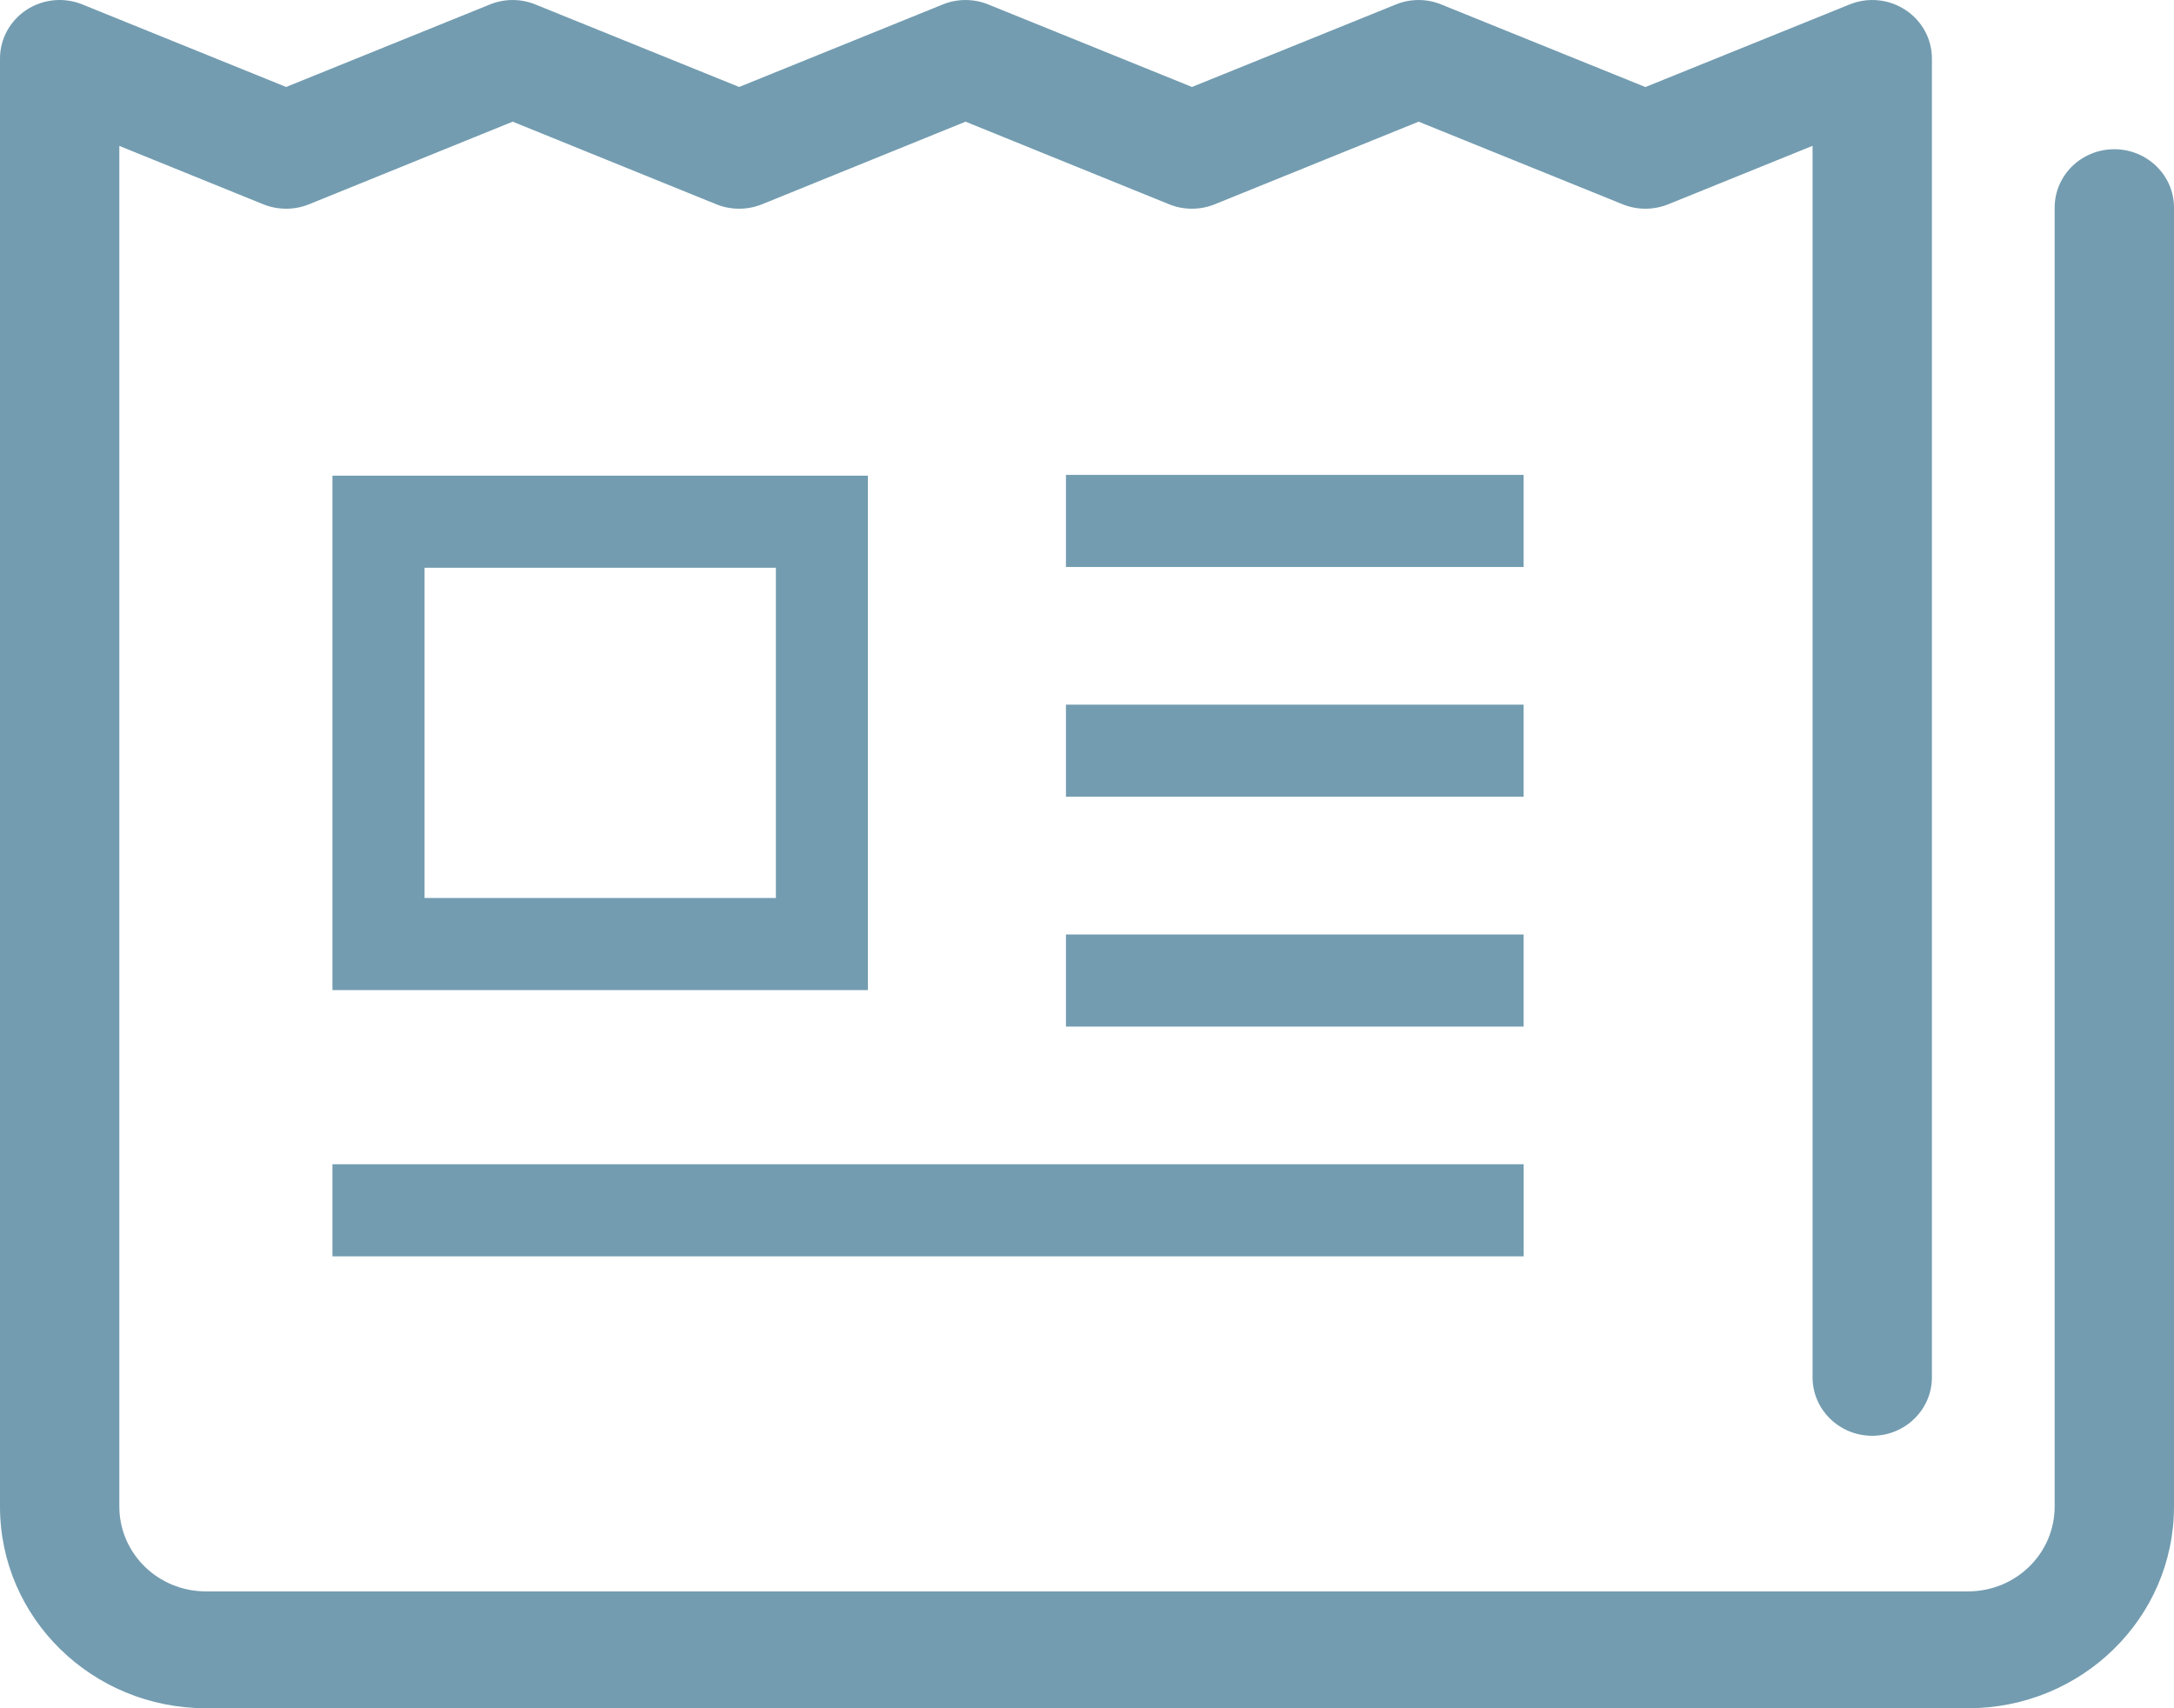
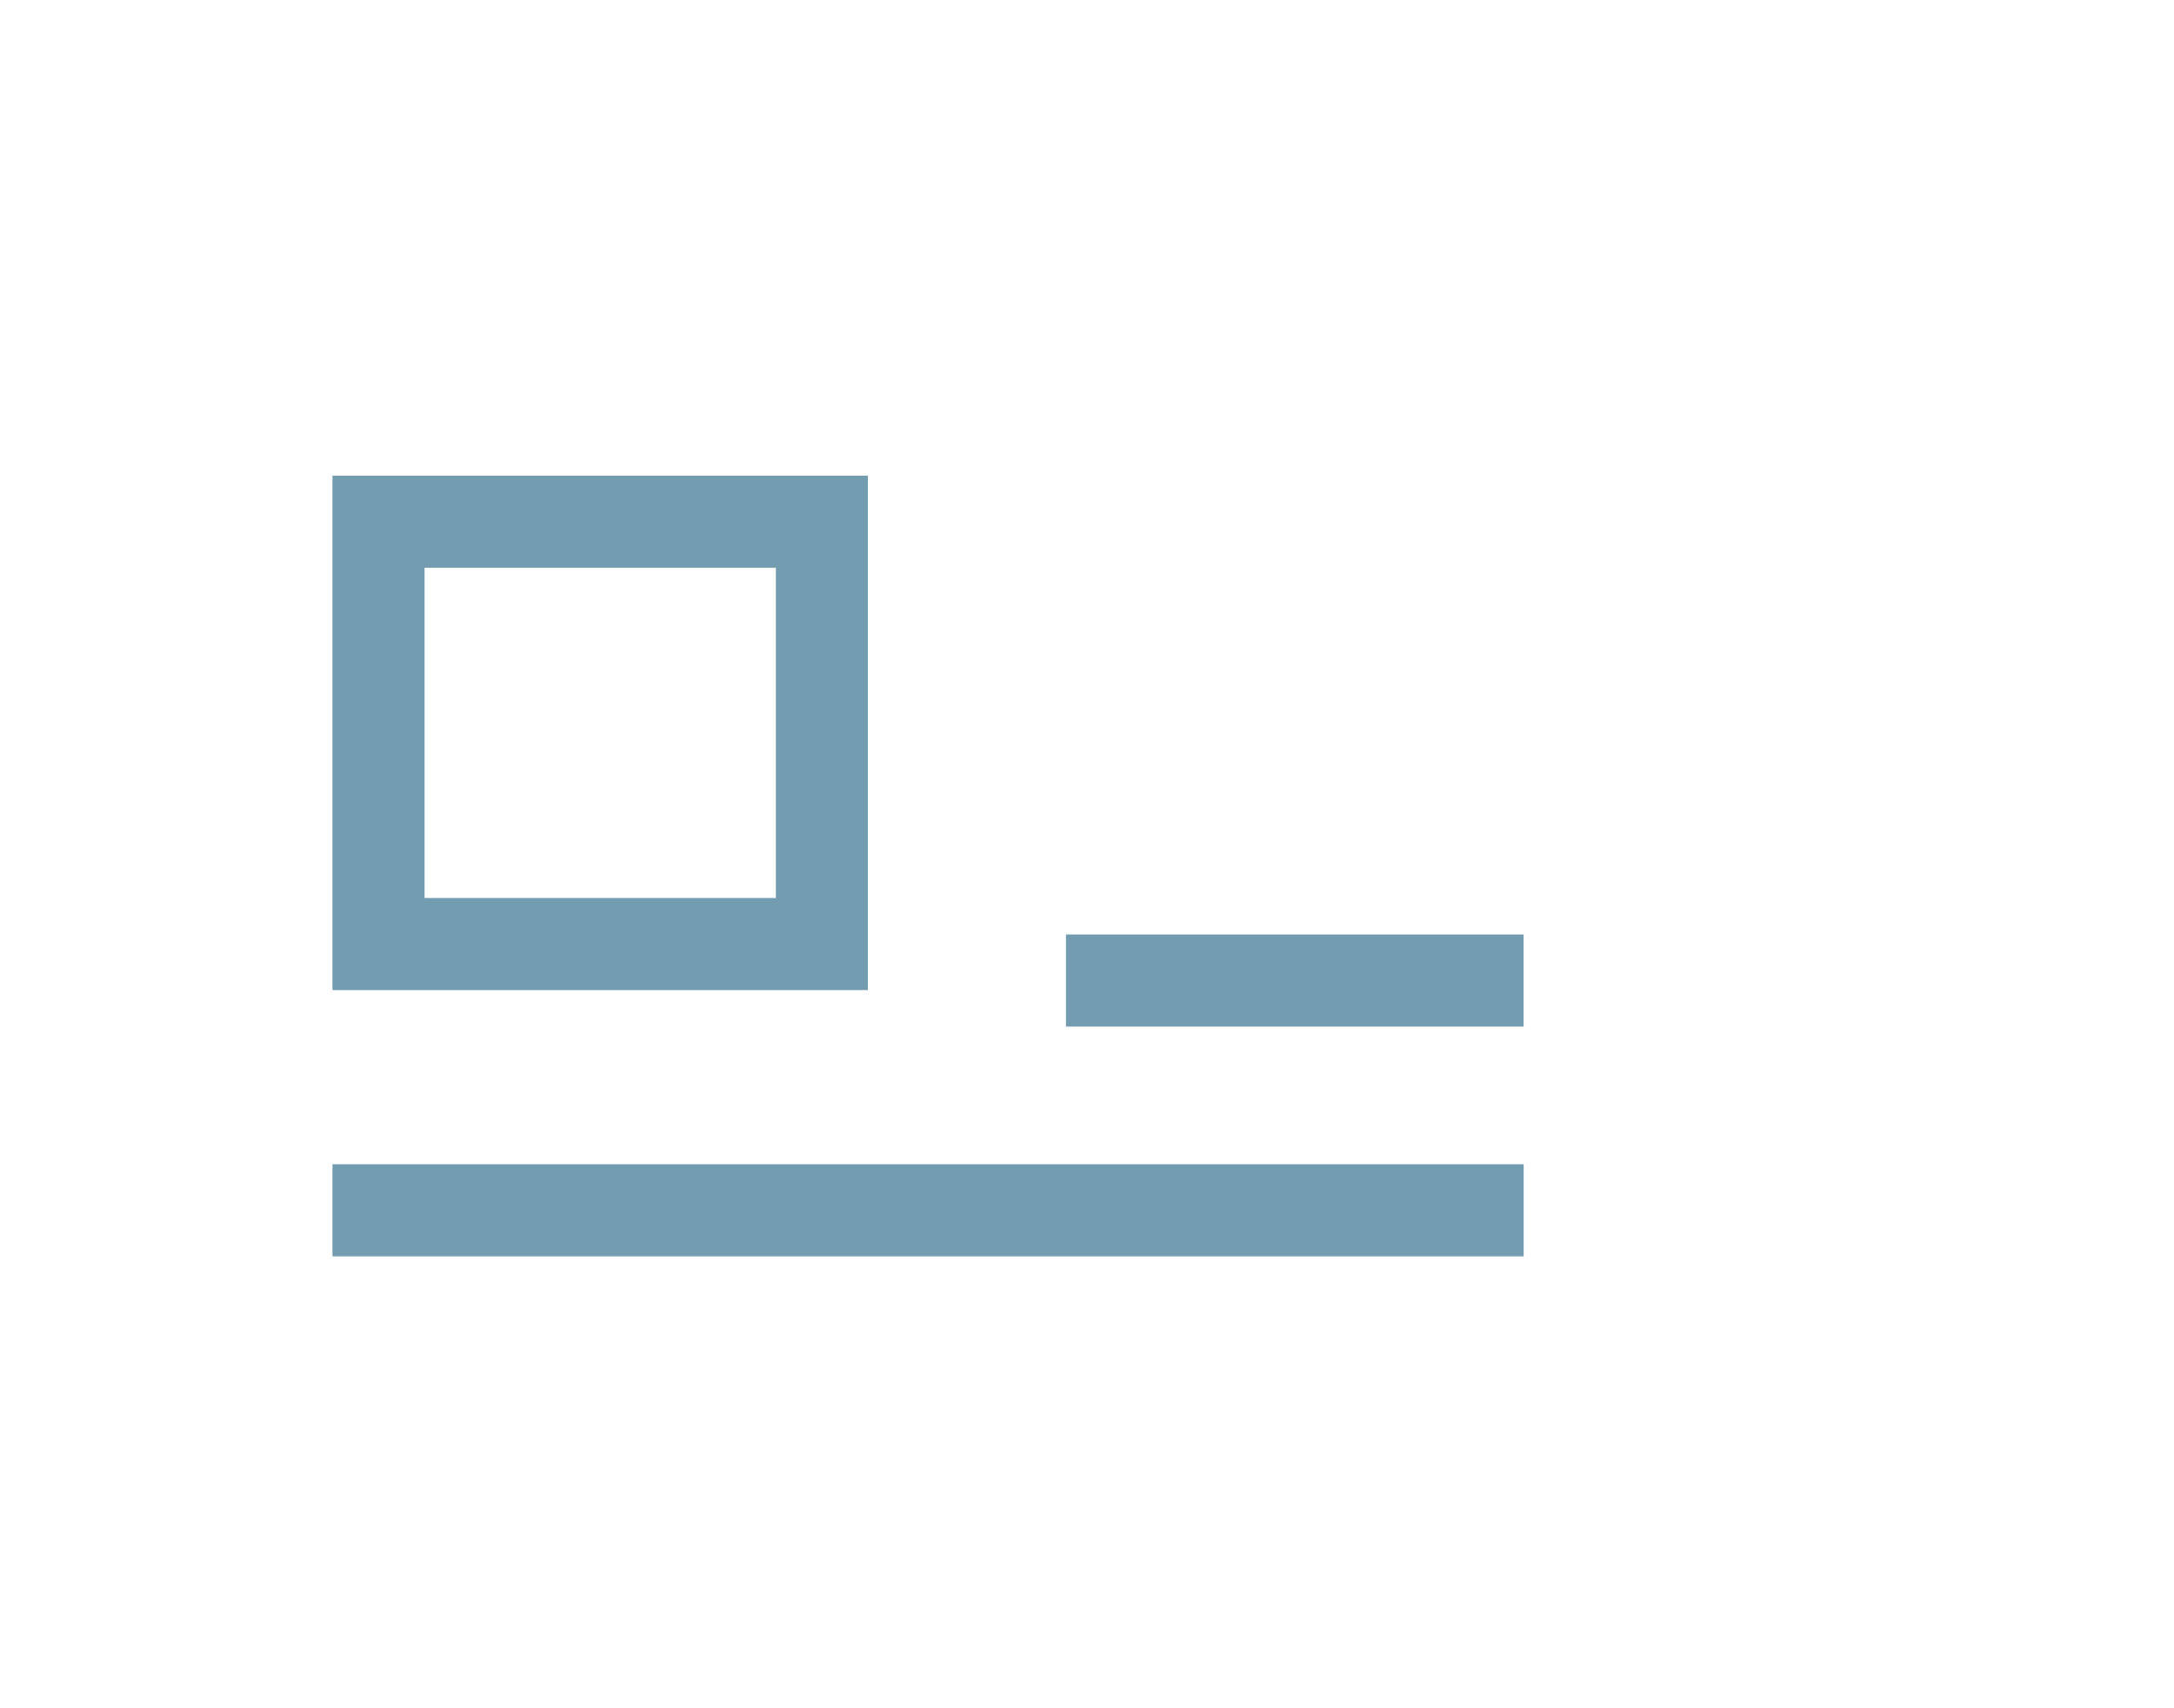
<svg xmlns="http://www.w3.org/2000/svg" width="28" height="22" viewBox="0 0 28 22" fill="none">
-   <path d="M27.231 1.922C26.807 1.922 26.463 2.258 26.463 2.674V19.403C26.462 20.008 25.964 20.494 25.349 20.495H2.651C2.036 20.494 1.538 20.008 1.537 19.403V1.879L3.391 2.631C3.578 2.707 3.793 2.707 3.98 2.631L6.603 1.567L9.226 2.631C9.412 2.707 9.627 2.707 9.814 2.631L12.436 1.567L15.058 2.631C15.244 2.707 15.458 2.707 15.645 2.631L18.271 1.567L20.899 2.631C21.085 2.707 21.299 2.707 21.486 2.631L23.345 1.878V17.738C23.345 18.154 23.689 18.491 24.113 18.491C24.538 18.491 24.882 18.154 24.882 17.738V0.753C24.882 0.502 24.754 0.267 24.541 0.128C24.327 -0.013 24.057 -0.039 23.82 0.058L21.192 1.121L18.564 0.058C18.377 -0.019 18.164 -0.019 17.977 0.058L15.352 1.12L12.73 0.058C12.543 -0.019 12.328 -0.019 12.141 0.058L9.52 1.12L6.897 0.058C6.71 -0.019 6.496 -0.019 6.309 0.058L3.685 1.12L1.063 0.058C0.825 -0.039 0.555 -0.013 0.341 0.127C0.128 0.267 0 0.502 0 0.753V19.403C0 20.838 1.187 21.999 2.651 22H25.349C26.813 21.999 28 20.838 28 19.403V2.674C28 2.258 27.655 1.922 27.231 1.922Z" fill="#739CB0" />
  <path d="M4.282 6.126V12.751H11.178V6.126H4.282ZM9.993 11.565H5.468V7.312H9.993V11.565Z" fill="#739CB0" />
-   <path d="M19.623 6.116H13.729V7.302H19.623V6.116Z" fill="#739CB0" />
-   <path d="M19.623 9.075H13.729V10.261H19.623V9.075Z" fill="#739CB0" />
  <path d="M19.623 12.035H13.729V13.221H19.623V12.035Z" fill="#739CB0" />
  <path d="M19.624 14.994H4.282V16.18H19.624V14.994Z" fill="#739CB0" />
</svg>